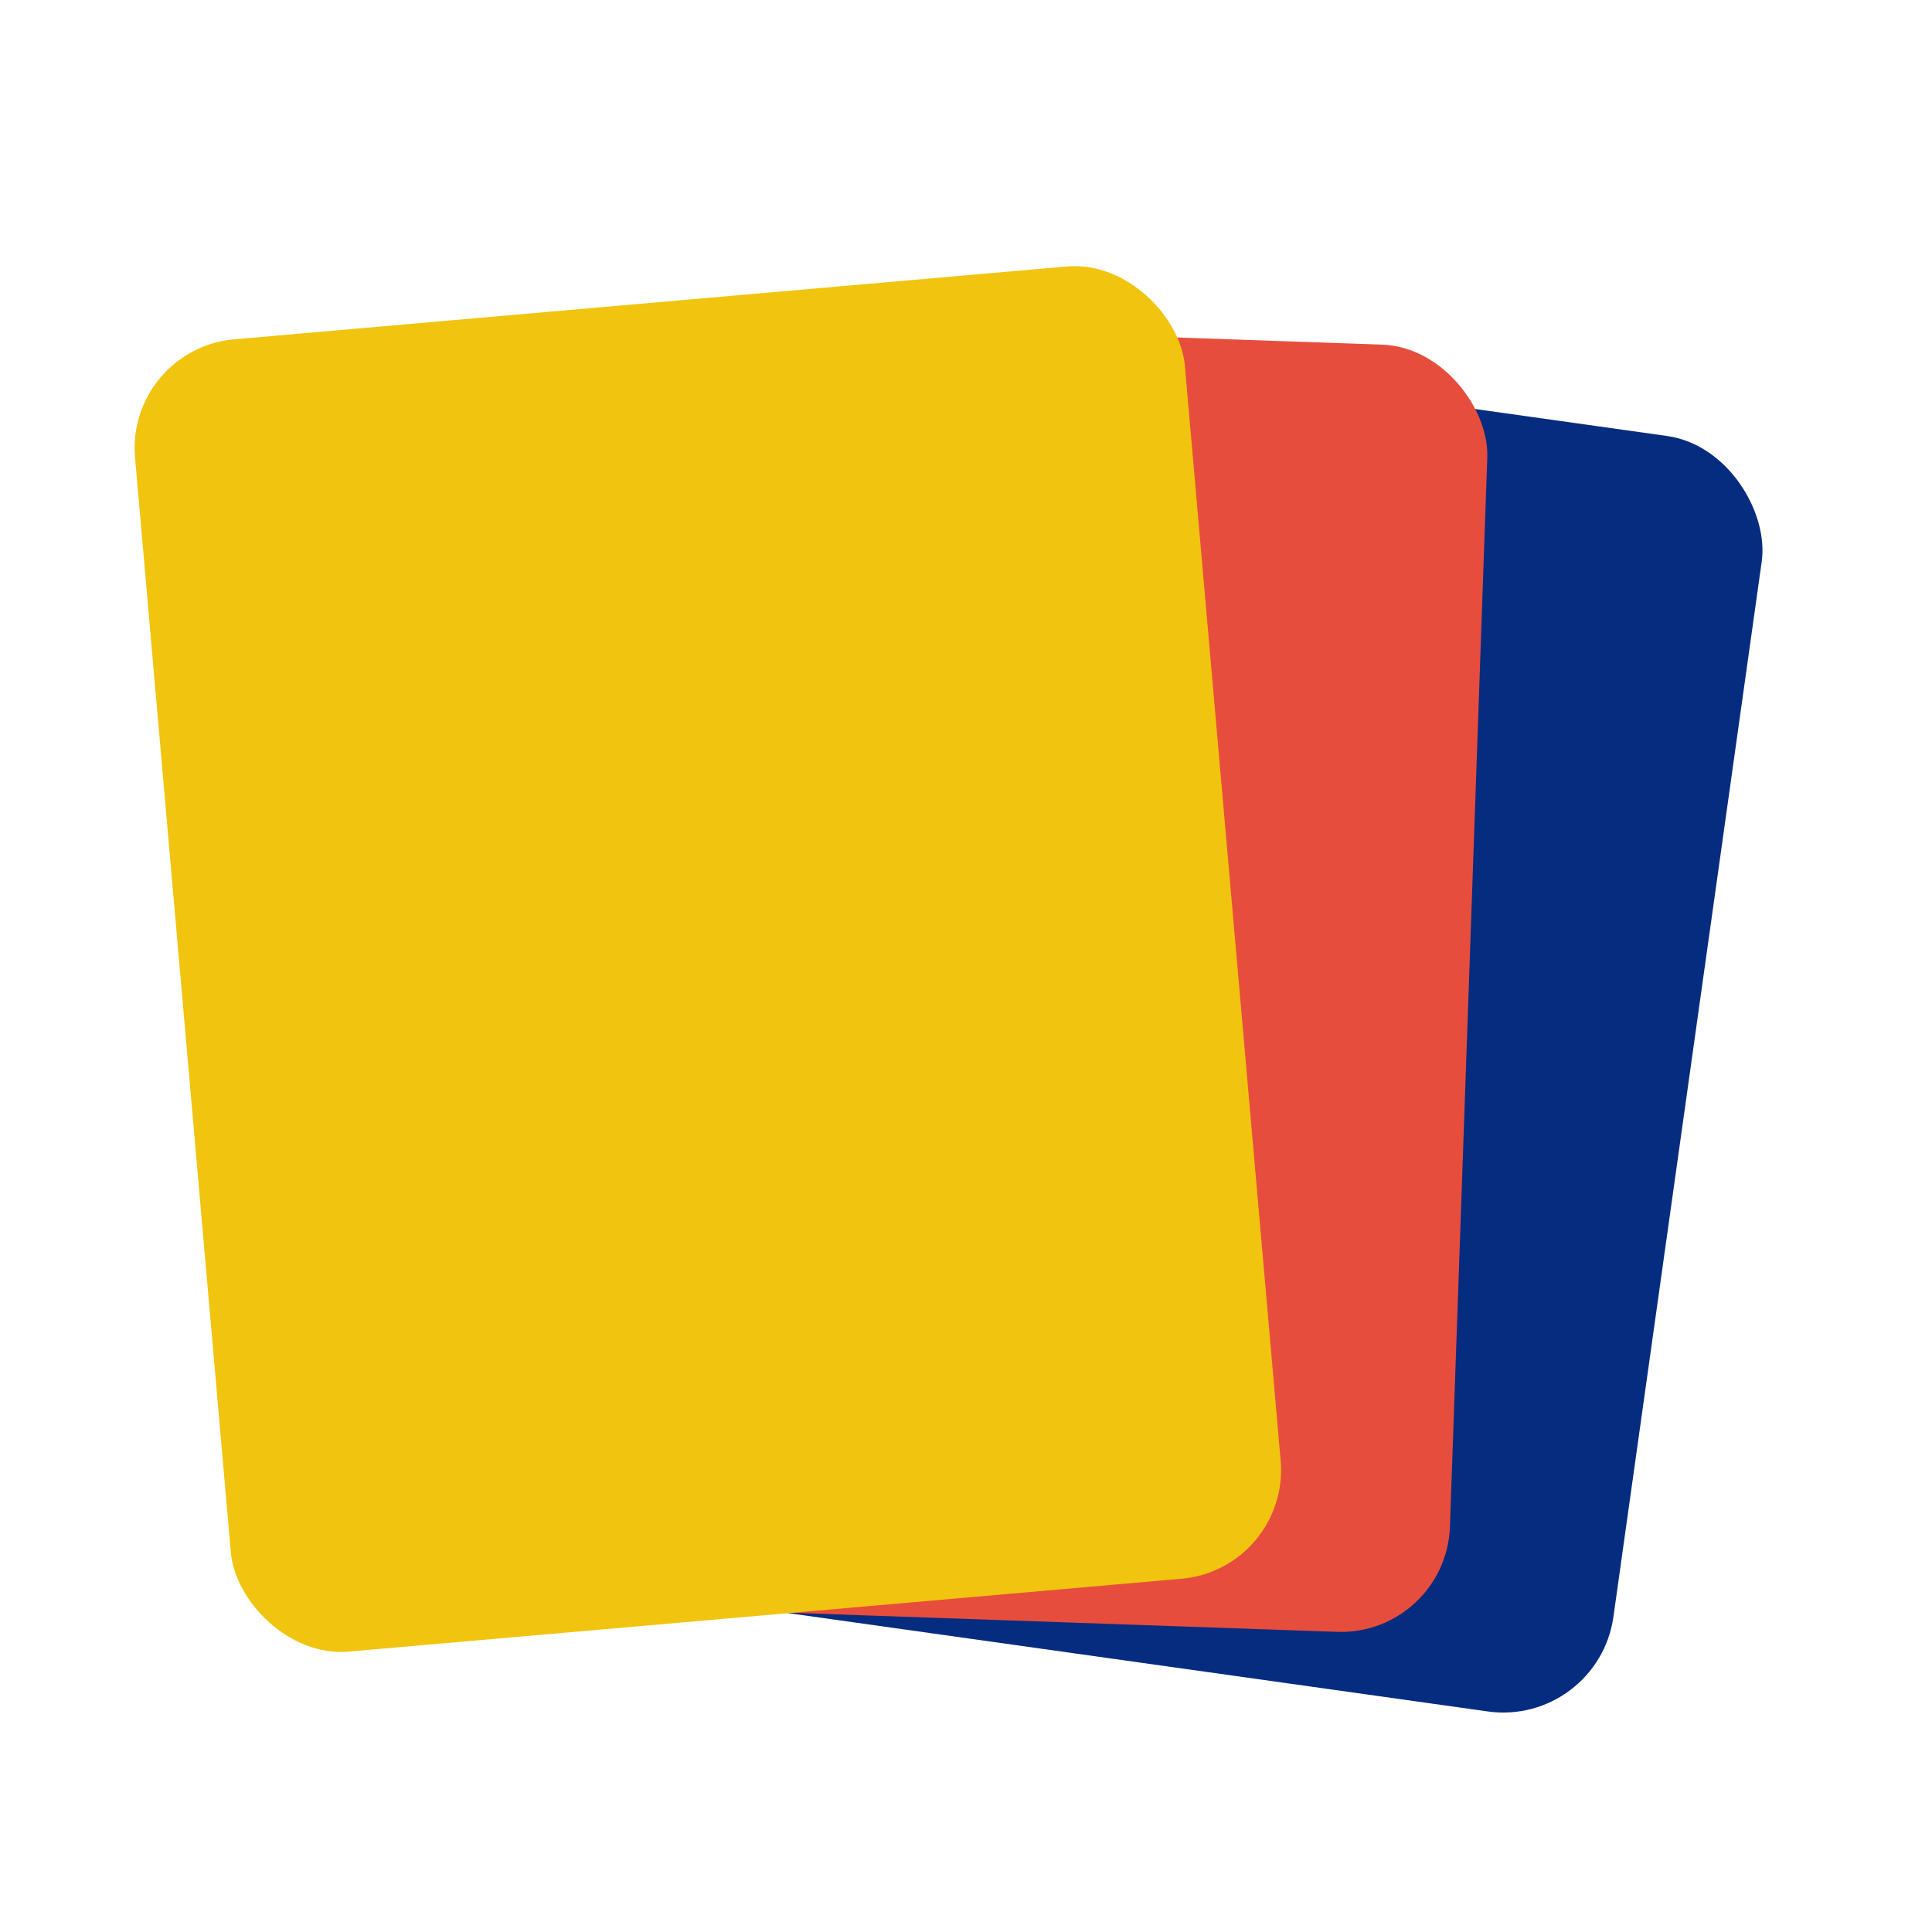
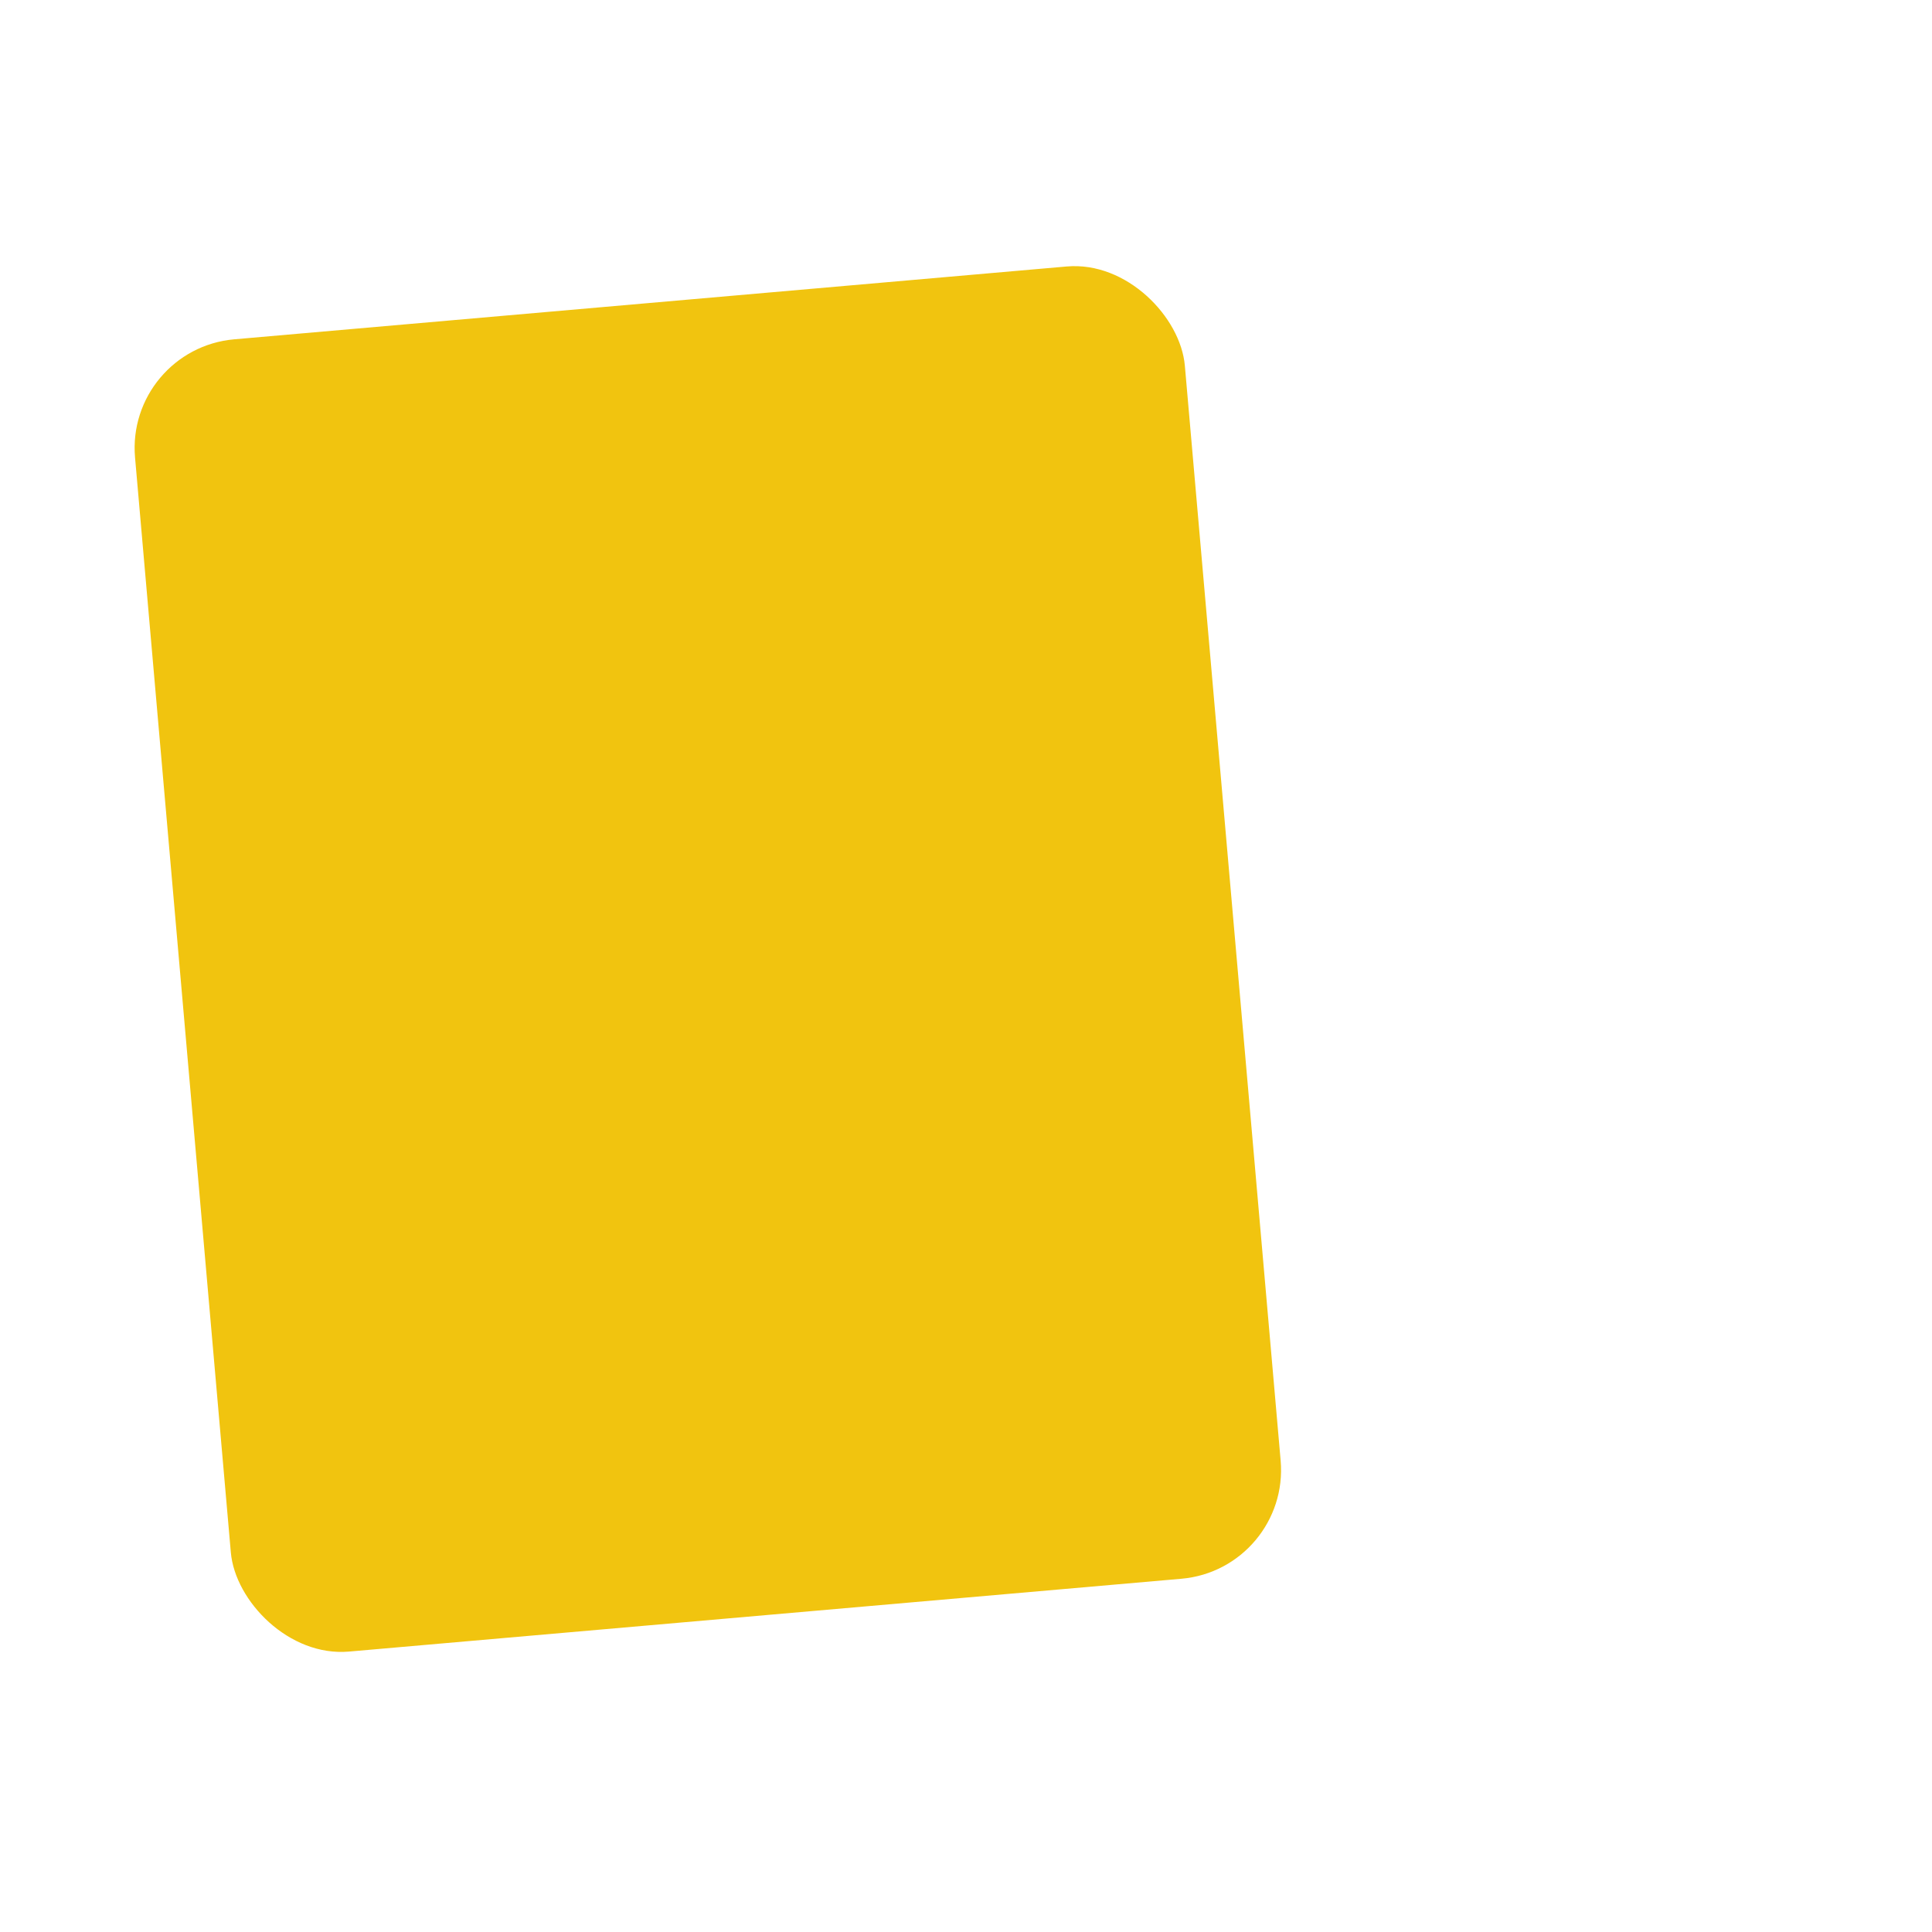
<svg xmlns="http://www.w3.org/2000/svg" width="66px" height="66px" viewBox="0 0 66 66" version="1.1">
  <title>icon_event_card</title>
  <g id="main" stroke="none" stroke-width="1" fill="none" fill-rule="evenodd">
-     <rect id="Rectangle-29" fill="#062C80" transform="translate(39.33, 34.634) rotate(8) translate(-39.33, -34.634) " x="20.83" y="12.634" width="37" height="44" rx="3.802" />
-     <rect id="Rectangle-27" fill="#E74D3D" transform="translate(32.181, 33.262) rotate(2) translate(-32.181, -33.262) " x="14.181" y="11.262" width="36" height="44" rx="3.727" />
    <rect id="Rectangle-26" fill="#F1C40F" transform="translate(24.181, 32.762) rotate(-5) translate(-24.181, -32.762) " x="6.181" y="10.262" width="36" height="45" rx="3.727" />
  </g>
</svg>